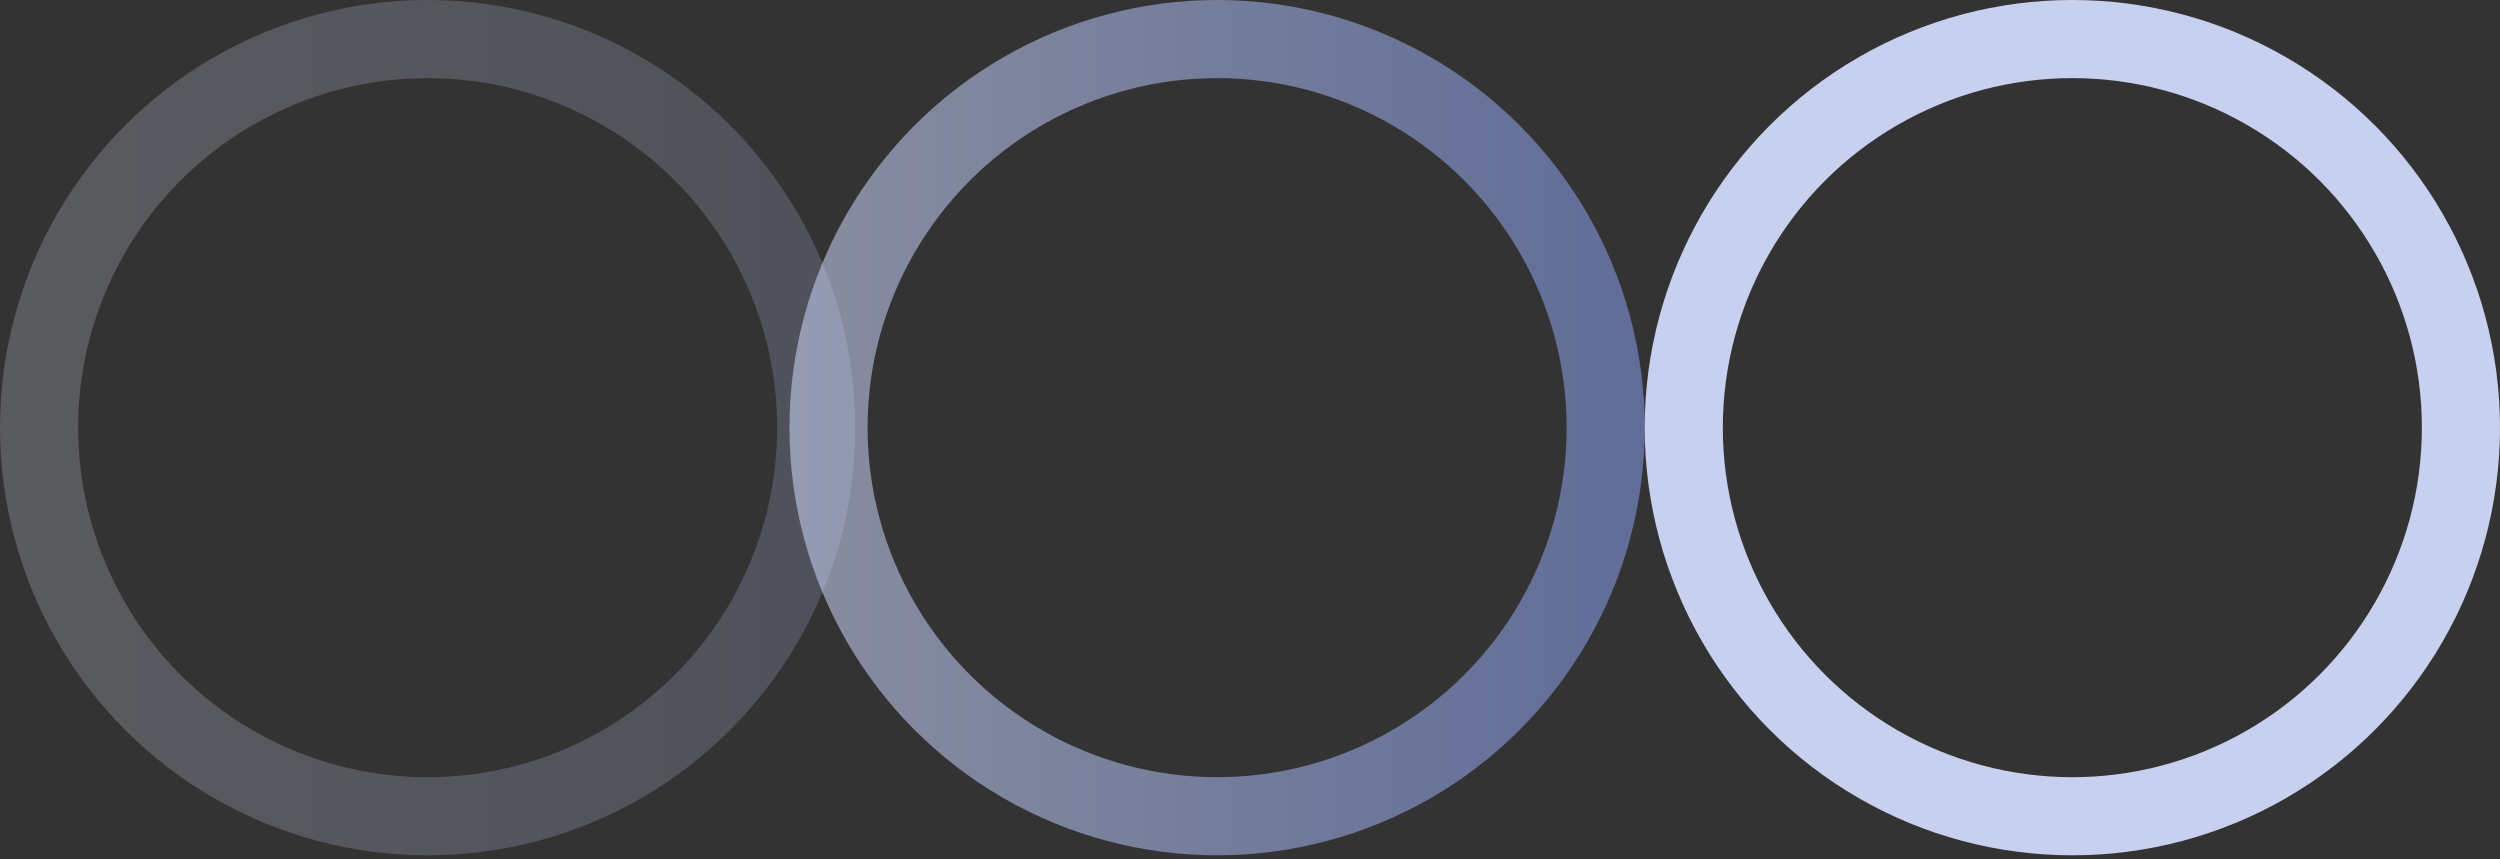
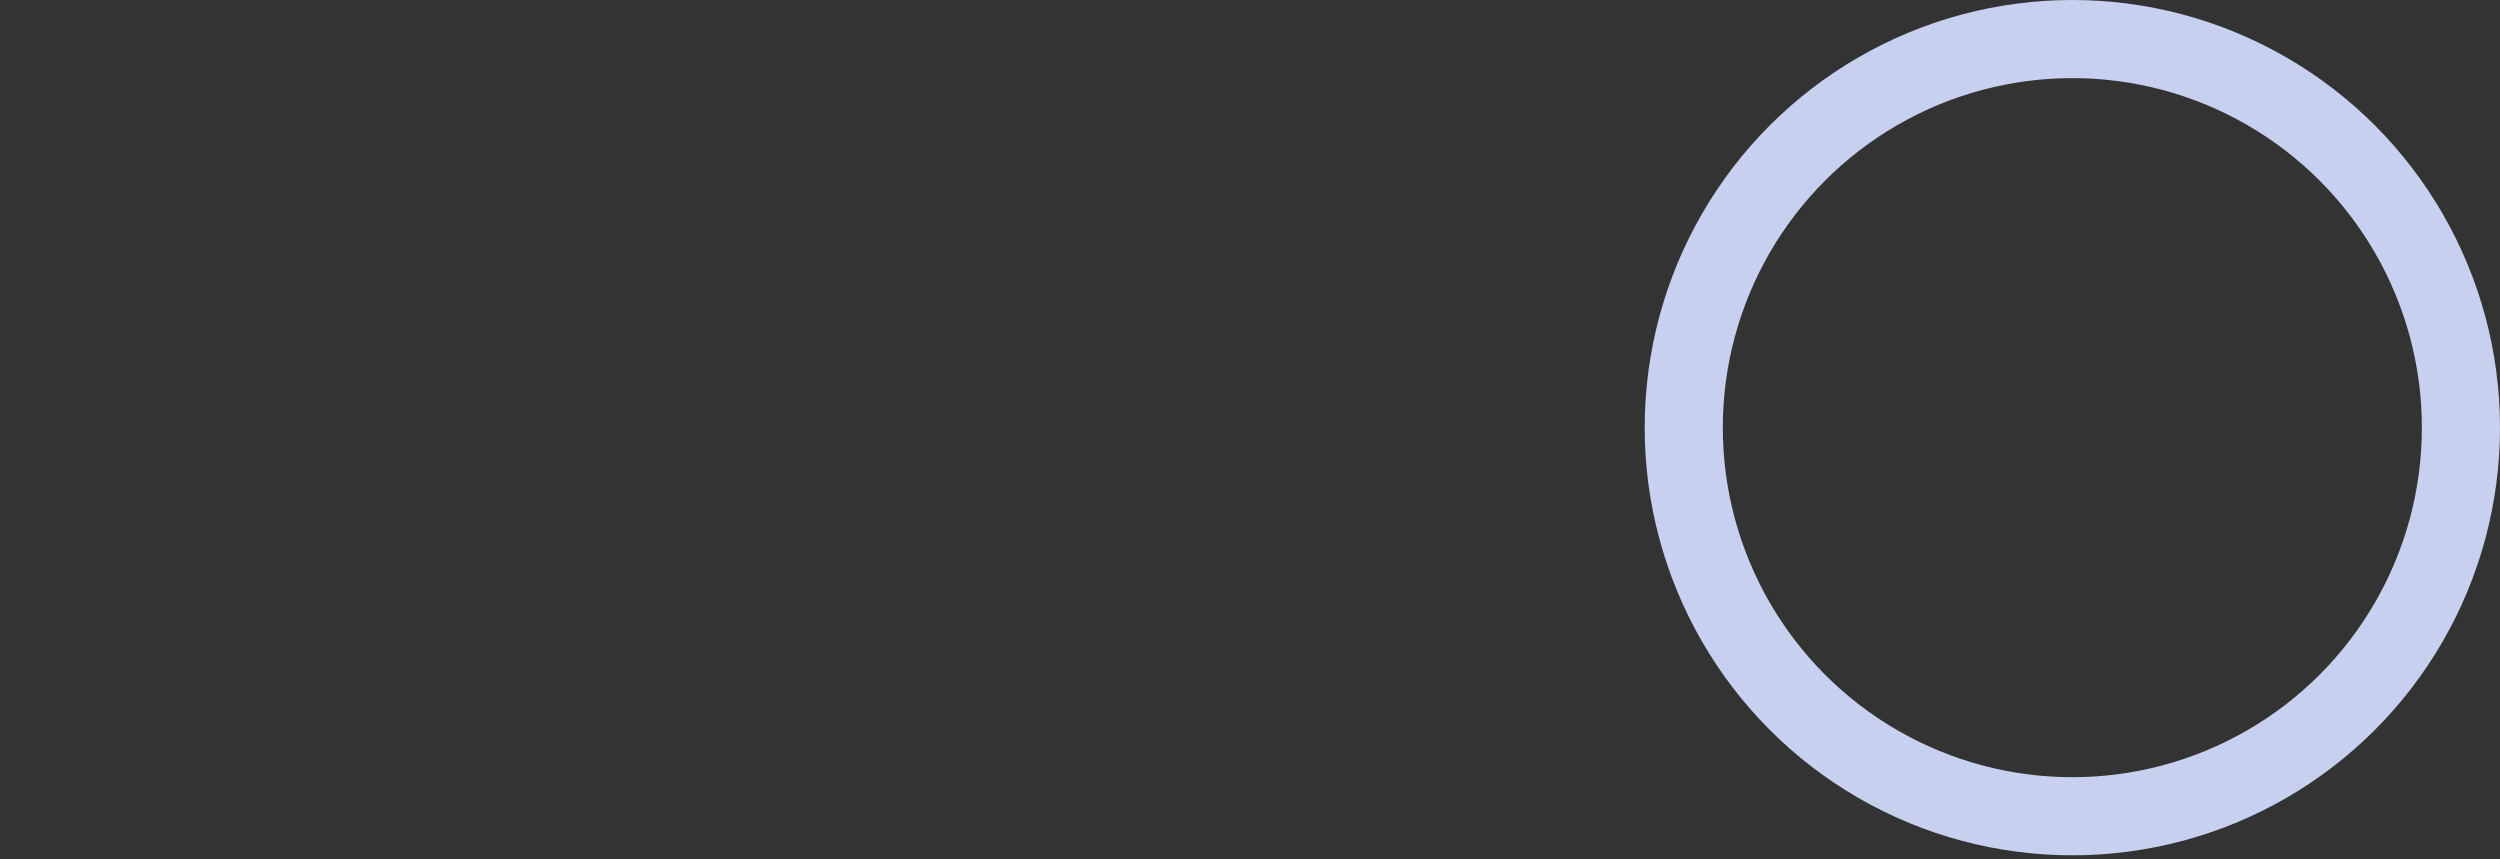
<svg xmlns="http://www.w3.org/2000/svg" width="32" height="11" viewBox="0 0 32 11" fill="none">
  <rect x="0" y="0" width="32" height="11" fill="#333333" stroke="none" />
-   <circle cx="5.474" cy="5.474" r="4.974" stroke="url(#paint0_linear_248_16362)" stroke-opacity="0.23" />
-   <circle cx="15.579" cy="5.474" r="4.974" stroke="url(#paint1_linear_248_16362)" stroke-opacity="0.55" />
  <circle cx="26.526" cy="5.474" r="4.974" stroke="#C7D0EF" />
  <defs>
    <linearGradient id="paint0_linear_248_16362" x1="-7.579" y1="5.053" x2="14.737" y2="5.053" gradientUnits="userSpaceOnUse">
      <stop stop-color="white" />
      <stop offset="1" stop-color="#9CAAD9" />
    </linearGradient>
    <linearGradient id="paint1_linear_248_16362" x1="2.527" y1="5.053" x2="24.842" y2="5.053" gradientUnits="userSpaceOnUse">
      <stop stop-color="white" />
      <stop offset="1" stop-color="#6E88E7" />
    </linearGradient>
  </defs>
</svg>